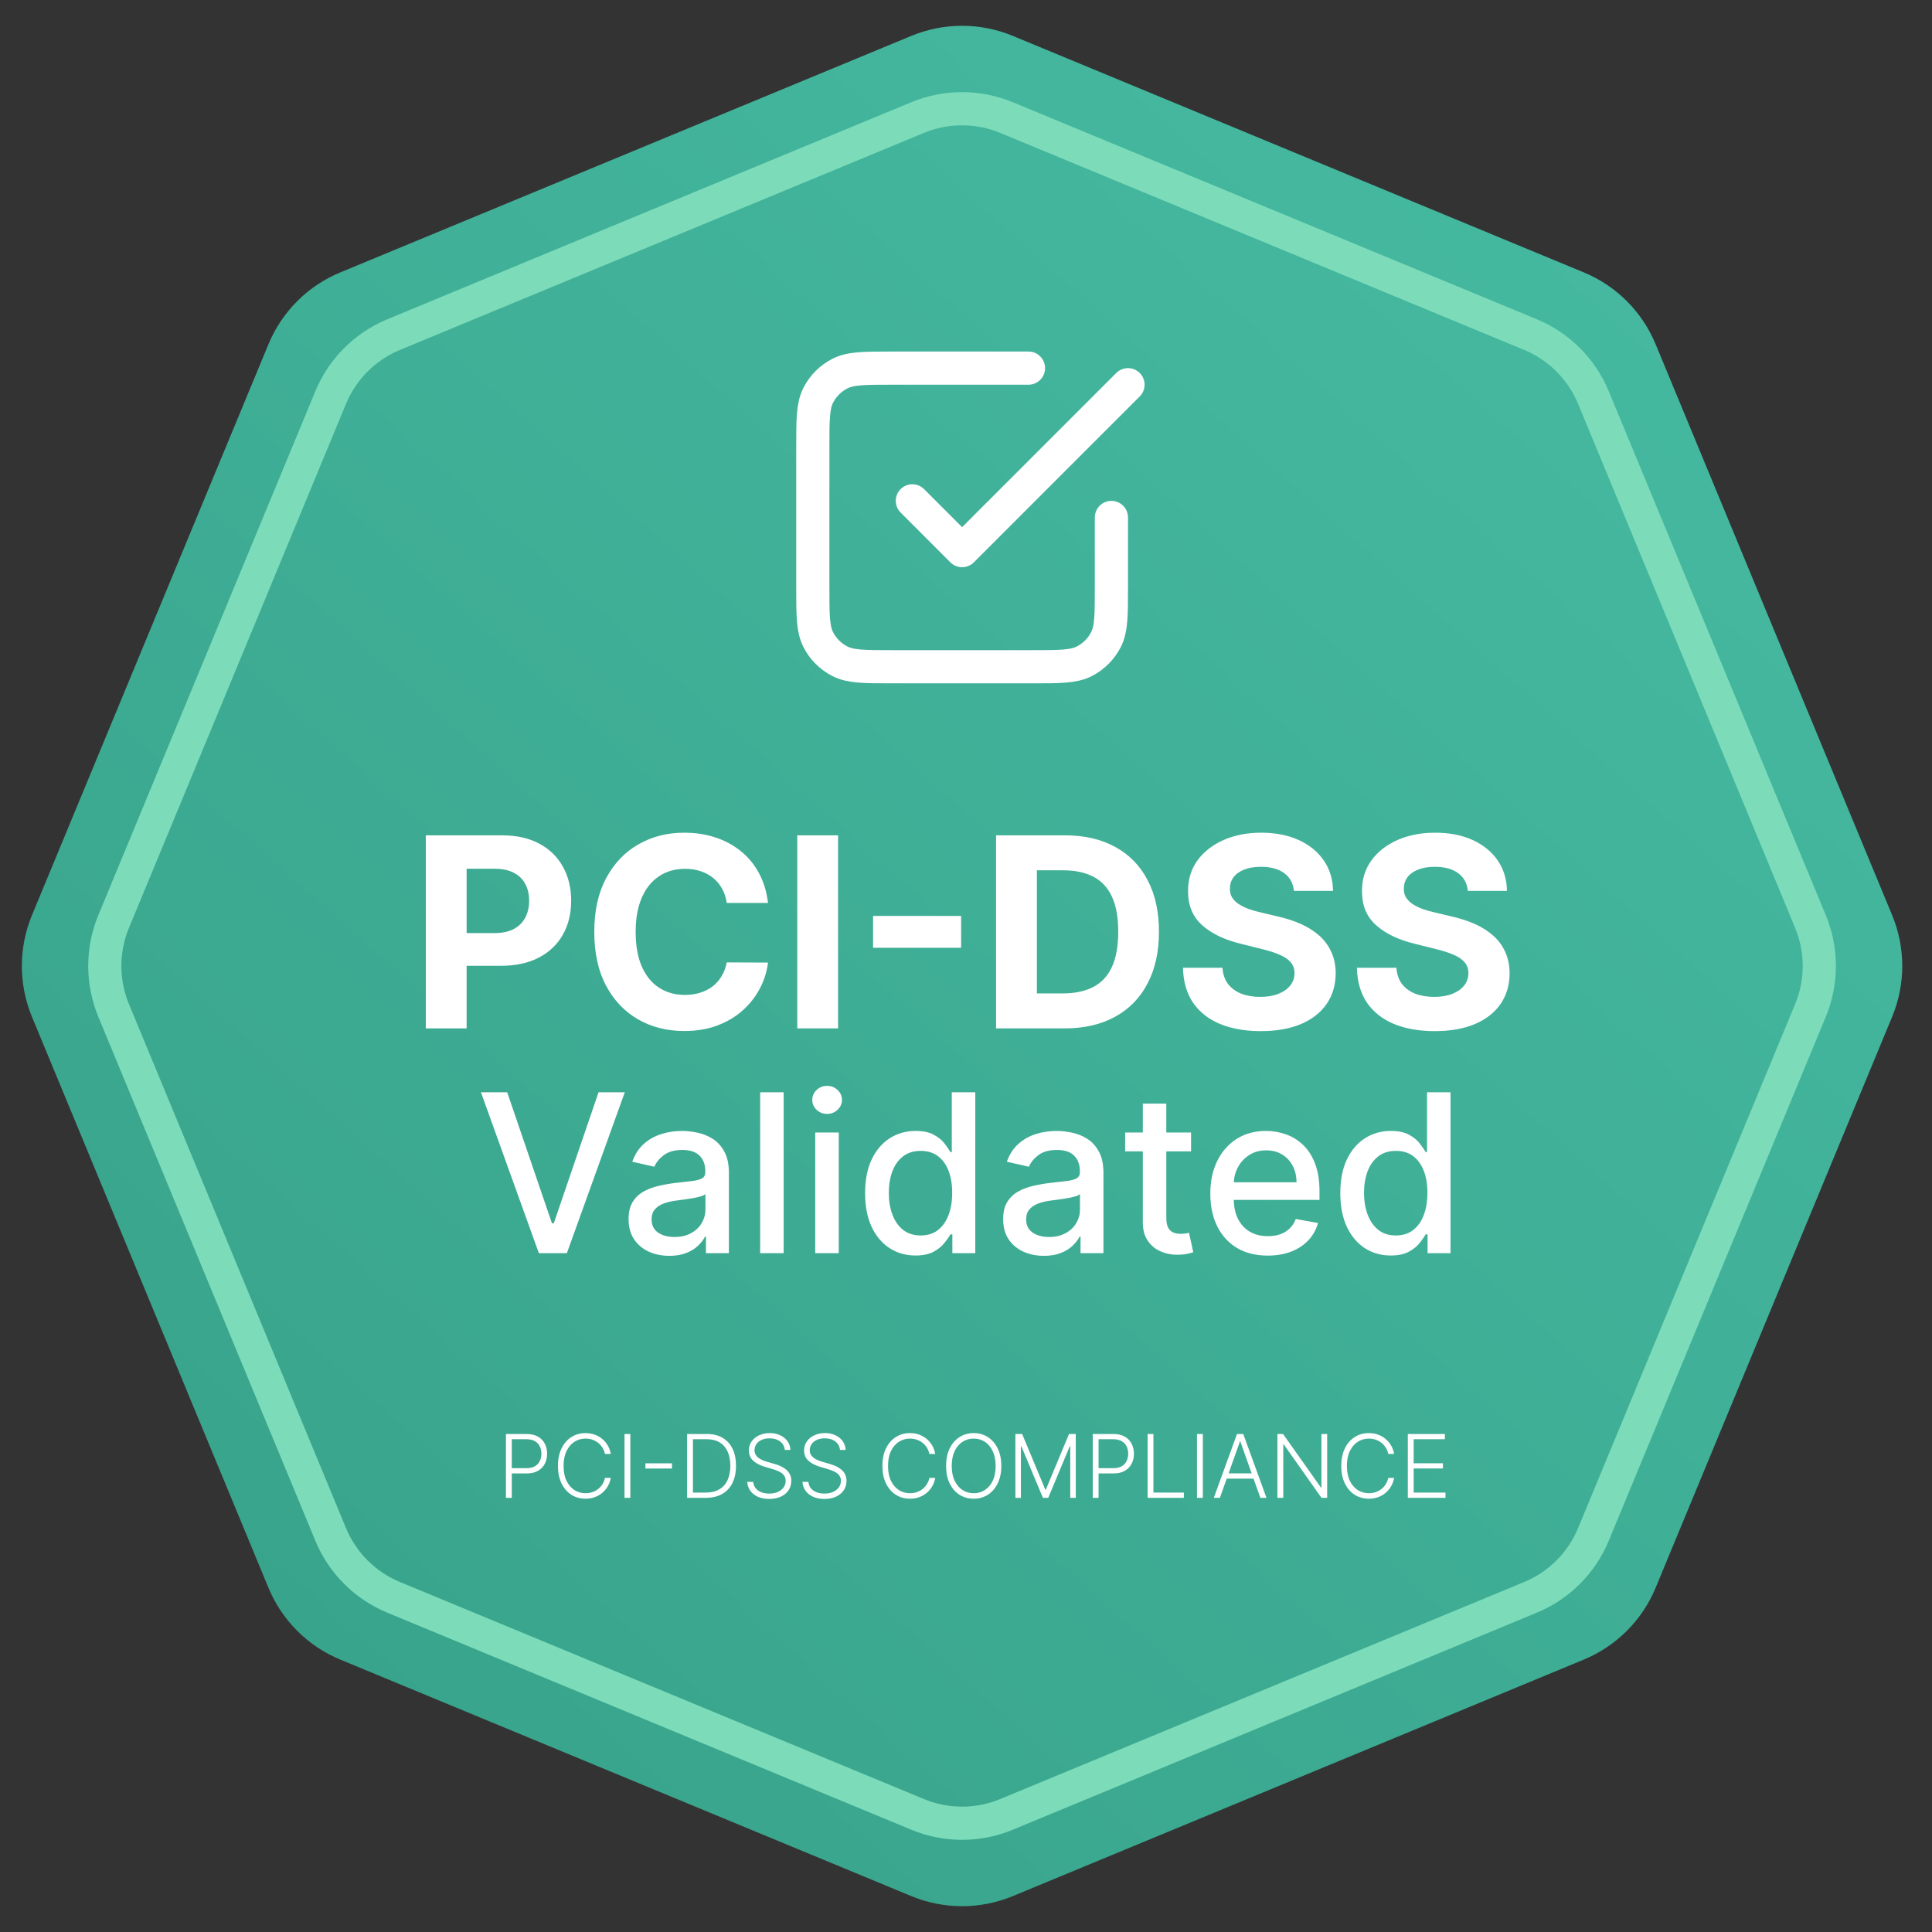
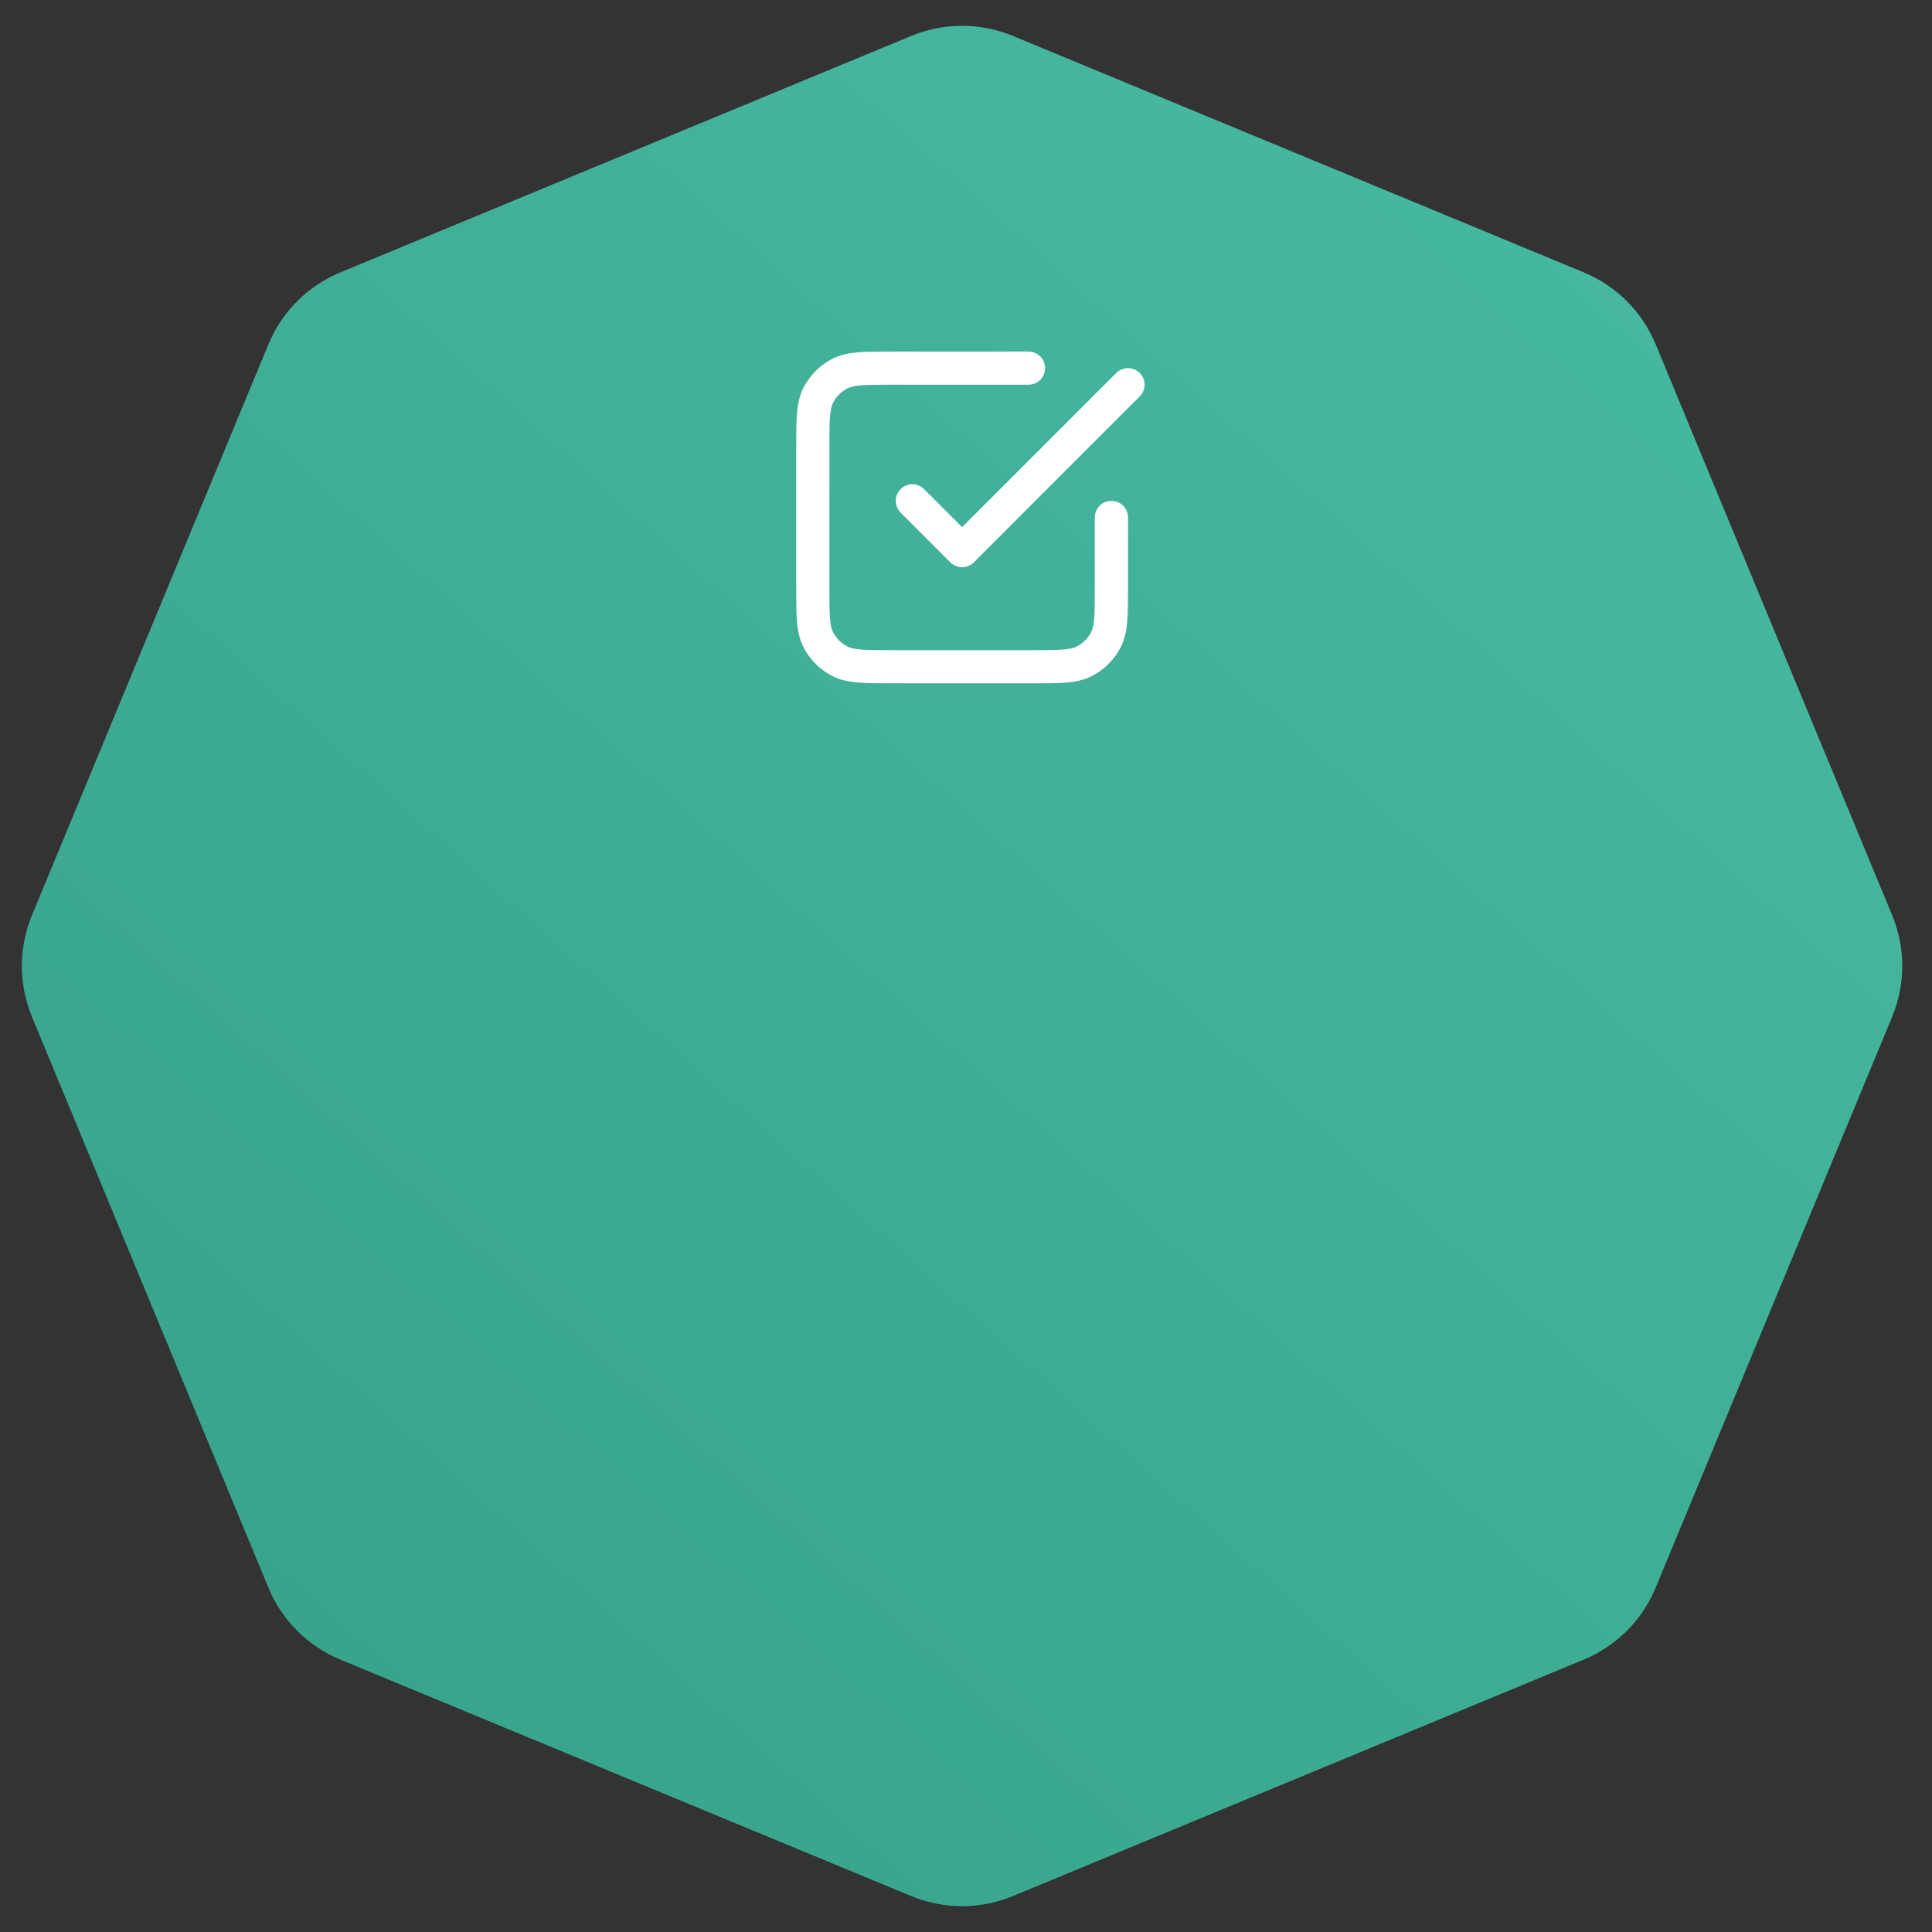
<svg xmlns="http://www.w3.org/2000/svg" width="65" height="65" viewBox="0 0 65 65" fill="none">
  <rect x="0" y="0" width="65" height="65" fill="#333333" stroke="none" />
  <path d="M30.659 1.208C31.753 0.755 32.982 0.755 34.076 1.208L53.286 9.165C54.38 9.618 55.249 10.487 55.702 11.581L63.659 30.791C64.113 31.885 64.113 33.115 63.659 34.209L55.702 53.419C55.249 54.513 54.38 55.382 53.286 55.835L34.076 63.792C32.982 64.245 31.753 64.245 30.659 63.792L11.448 55.835C10.354 55.382 9.485 54.513 9.032 53.419L1.075 34.209C0.622 33.115 0.622 31.885 1.075 30.791L9.032 11.581C9.485 10.487 10.354 9.618 11.448 9.165L30.659 1.208Z" fill="url(#paint0_linear_2109_42924)" />
-   <path d="M30.872 3.955C31.829 3.559 32.905 3.559 33.862 3.955L51.493 11.258C52.451 11.655 53.211 12.416 53.608 13.373L60.911 31.004C61.308 31.962 61.308 33.037 60.911 33.995L53.608 51.626C53.211 52.583 52.451 53.344 51.493 53.74L33.862 61.043C32.905 61.44 31.829 61.44 30.872 61.043L13.241 53.74C12.283 53.344 11.523 52.583 11.126 51.626L3.823 33.995C3.427 33.037 3.427 31.962 3.823 31.004L11.126 13.373C11.523 12.416 12.283 11.655 13.241 11.258L30.872 3.955Z" stroke="#7CDCB9" stroke-width="1.116" />
-   <path d="M14.326 34.599V28.104H16.889C17.381 28.104 17.801 28.198 18.148 28.386C18.494 28.572 18.759 28.831 18.94 29.163C19.124 29.493 19.216 29.873 19.216 30.305C19.216 30.736 19.123 31.117 18.937 31.446C18.751 31.776 18.482 32.033 18.128 32.217C17.778 32.401 17.353 32.493 16.854 32.493H15.22V31.392H16.632C16.896 31.392 17.114 31.347 17.285 31.256C17.458 31.163 17.587 31.035 17.672 30.872C17.759 30.707 17.802 30.518 17.802 30.305C17.802 30.089 17.759 29.901 17.672 29.74C17.587 29.578 17.458 29.452 17.285 29.363C17.112 29.272 16.892 29.227 16.625 29.227H15.699V34.599H14.326ZM25.839 30.378H24.45C24.424 30.198 24.372 30.038 24.294 29.899C24.216 29.757 24.116 29.637 23.993 29.537C23.87 29.438 23.729 29.362 23.568 29.309C23.409 29.256 23.237 29.23 23.051 29.23C22.715 29.23 22.422 29.313 22.173 29.48C21.923 29.645 21.73 29.886 21.592 30.203C21.455 30.518 21.386 30.901 21.386 31.351C21.386 31.814 21.455 32.203 21.592 32.518C21.732 32.833 21.926 33.071 22.176 33.232C22.425 33.392 22.714 33.473 23.042 33.473C23.226 33.473 23.396 33.449 23.552 33.4C23.711 33.351 23.851 33.281 23.974 33.187C24.097 33.092 24.198 32.977 24.278 32.842C24.361 32.706 24.418 32.552 24.45 32.379L25.839 32.385C25.803 32.683 25.713 32.971 25.569 33.248C25.427 33.523 25.236 33.769 24.995 33.987C24.756 34.202 24.471 34.373 24.139 34.5C23.809 34.625 23.436 34.687 23.019 34.687C22.44 34.687 21.922 34.556 21.465 34.294C21.011 34.032 20.651 33.653 20.387 33.156C20.125 32.659 19.994 32.057 19.994 31.351C19.994 30.643 20.127 30.041 20.394 29.544C20.66 29.047 21.021 28.668 21.478 28.408C21.935 28.146 22.449 28.015 23.019 28.015C23.396 28.015 23.744 28.068 24.066 28.174C24.389 28.279 24.676 28.434 24.925 28.637C25.175 28.837 25.378 29.084 25.534 29.376C25.693 29.667 25.794 30.001 25.839 30.378ZM28.196 28.104V34.599H26.823V28.104H28.196ZM32.336 30.815V31.887H29.374V30.815H32.336ZM35.815 34.599H33.512V28.104H35.834C36.487 28.104 37.049 28.234 37.521 28.494C37.992 28.752 38.355 29.123 38.608 29.607C38.864 30.091 38.992 30.671 38.992 31.345C38.992 32.022 38.864 32.603 38.608 33.089C38.355 33.575 37.99 33.949 37.514 34.209C37.041 34.469 36.474 34.599 35.815 34.599ZM34.885 33.422H35.758C36.163 33.422 36.505 33.35 36.782 33.206C37.061 33.061 37.27 32.835 37.41 32.531C37.551 32.224 37.622 31.829 37.622 31.345C37.622 30.865 37.551 30.473 37.41 30.168C37.27 29.864 37.062 29.64 36.785 29.496C36.508 29.352 36.167 29.28 35.761 29.28H34.885V33.422ZM43.533 29.972C43.507 29.716 43.398 29.517 43.206 29.376C43.014 29.234 42.752 29.163 42.423 29.163C42.199 29.163 42.009 29.195 41.855 29.258C41.701 29.32 41.582 29.405 41.5 29.515C41.419 29.625 41.379 29.75 41.379 29.889C41.375 30.006 41.399 30.107 41.452 30.194C41.507 30.28 41.582 30.355 41.677 30.419C41.773 30.48 41.883 30.534 42.007 30.581C42.132 30.625 42.265 30.663 42.407 30.695L42.99 30.834C43.274 30.898 43.534 30.982 43.77 31.088C44.007 31.194 44.212 31.324 44.386 31.478C44.559 31.633 44.693 31.814 44.788 32.024C44.886 32.233 44.935 32.473 44.938 32.743C44.935 33.141 44.834 33.486 44.633 33.777C44.434 34.067 44.147 34.292 43.77 34.453C43.396 34.611 42.945 34.691 42.416 34.691C41.892 34.691 41.435 34.61 41.046 34.45C40.66 34.289 40.357 34.051 40.139 33.736C39.924 33.419 39.811 33.027 39.8 32.559H41.129C41.144 32.777 41.206 32.959 41.316 33.105C41.428 33.249 41.577 33.358 41.763 33.432C41.951 33.504 42.164 33.539 42.401 33.539C42.633 33.539 42.835 33.506 43.006 33.438C43.179 33.37 43.314 33.276 43.409 33.156C43.504 33.035 43.552 32.897 43.552 32.74C43.552 32.594 43.508 32.472 43.422 32.372C43.337 32.273 43.212 32.188 43.047 32.119C42.885 32.049 42.685 31.985 42.448 31.928L41.741 31.751C41.193 31.618 40.761 31.409 40.444 31.126C40.127 30.843 39.969 30.461 39.971 29.981C39.969 29.588 40.074 29.244 40.285 28.951C40.499 28.657 40.792 28.427 41.164 28.262C41.536 28.098 41.959 28.015 42.432 28.015C42.914 28.015 43.335 28.098 43.694 28.262C44.056 28.427 44.337 28.657 44.538 28.951C44.739 29.244 44.842 29.585 44.849 29.972H43.533ZM49.384 29.972C49.359 29.716 49.25 29.517 49.058 29.376C48.865 29.234 48.604 29.163 48.274 29.163C48.05 29.163 47.861 29.195 47.707 29.258C47.552 29.32 47.434 29.405 47.352 29.515C47.271 29.625 47.231 29.75 47.231 29.889C47.227 30.006 47.251 30.107 47.304 30.194C47.359 30.28 47.434 30.355 47.529 30.419C47.624 30.48 47.734 30.534 47.859 30.581C47.984 30.625 48.117 30.663 48.259 30.695L48.842 30.834C49.125 30.898 49.385 30.982 49.622 31.088C49.859 31.194 50.064 31.324 50.237 31.478C50.411 31.633 50.545 31.814 50.64 32.024C50.737 32.233 50.787 32.473 50.789 32.743C50.787 33.141 50.686 33.486 50.485 33.777C50.286 34.067 49.998 34.292 49.622 34.453C49.248 34.611 48.797 34.691 48.268 34.691C47.744 34.691 47.287 34.61 46.898 34.45C46.511 34.289 46.209 34.051 45.991 33.736C45.776 33.419 45.662 33.027 45.652 32.559H46.98C46.995 32.777 47.058 32.959 47.168 33.105C47.28 33.249 47.429 33.358 47.615 33.432C47.803 33.504 48.015 33.539 48.252 33.539C48.485 33.539 48.687 33.506 48.858 33.438C49.031 33.37 49.166 33.276 49.261 33.156C49.356 33.035 49.403 32.897 49.403 32.74C49.403 32.594 49.36 32.472 49.273 32.372C49.189 32.273 49.064 32.188 48.899 32.119C48.736 32.049 48.537 31.985 48.3 31.928L47.593 31.751C47.045 31.618 46.613 31.409 46.296 31.126C45.978 30.843 45.821 30.461 45.823 29.981C45.821 29.588 45.926 29.244 46.137 28.951C46.35 28.657 46.643 28.427 47.015 28.262C47.388 28.098 47.81 28.015 48.284 28.015C48.766 28.015 49.187 28.098 49.546 28.262C49.908 28.427 50.189 28.657 50.39 28.951C50.59 29.244 50.694 29.585 50.7 29.972H49.384Z" fill="white" />
-   <path d="M17.064 36.749L18.57 41.157H18.631L20.137 36.749H21.02L19.072 42.161H18.129L16.181 36.749H17.064ZM22.52 42.251C22.262 42.251 22.03 42.203 21.822 42.108C21.614 42.011 21.449 41.871 21.328 41.688C21.208 41.505 21.148 41.28 21.148 41.014C21.148 40.785 21.192 40.597 21.28 40.449C21.368 40.301 21.487 40.184 21.637 40.097C21.787 40.011 21.954 39.946 22.139 39.902C22.324 39.858 22.513 39.824 22.705 39.801C22.948 39.773 23.145 39.75 23.297 39.733C23.448 39.713 23.558 39.682 23.627 39.64C23.696 39.598 23.73 39.529 23.73 39.434V39.415C23.73 39.185 23.665 39.006 23.534 38.879C23.406 38.752 23.214 38.689 22.958 38.689C22.692 38.689 22.483 38.748 22.329 38.866C22.178 38.982 22.073 39.111 22.015 39.254L21.272 39.085C21.36 38.838 21.489 38.639 21.658 38.488C21.829 38.334 22.025 38.224 22.247 38.155C22.469 38.084 22.703 38.049 22.948 38.049C23.11 38.049 23.282 38.069 23.463 38.107C23.646 38.144 23.817 38.213 23.976 38.313C24.136 38.414 24.267 38.557 24.369 38.744C24.472 38.929 24.523 39.17 24.523 39.466V42.161H23.751V41.606H23.719C23.668 41.708 23.592 41.809 23.489 41.907C23.387 42.006 23.256 42.088 23.096 42.153C22.935 42.218 22.743 42.251 22.52 42.251ZM22.691 41.617C22.91 41.617 23.097 41.574 23.252 41.487C23.408 41.401 23.527 41.288 23.608 41.149C23.691 41.008 23.733 40.857 23.733 40.697V40.174C23.704 40.202 23.65 40.228 23.569 40.253C23.489 40.276 23.399 40.296 23.297 40.314C23.194 40.33 23.095 40.345 22.998 40.359C22.901 40.371 22.82 40.382 22.755 40.391C22.602 40.41 22.462 40.443 22.335 40.488C22.209 40.534 22.109 40.6 22.033 40.687C21.959 40.771 21.922 40.884 21.922 41.025C21.922 41.22 21.995 41.368 22.139 41.469C22.284 41.567 22.468 41.617 22.691 41.617ZM26.365 36.749V42.161H25.575V36.749H26.365ZM27.428 42.161V38.102H28.219V42.161H27.428ZM27.828 37.476C27.69 37.476 27.572 37.43 27.473 37.338C27.377 37.245 27.328 37.134 27.328 37.005C27.328 36.875 27.377 36.764 27.473 36.672C27.572 36.579 27.69 36.532 27.828 36.532C27.965 36.532 28.082 36.579 28.179 36.672C28.278 36.764 28.327 36.875 28.327 37.005C28.327 37.134 28.278 37.245 28.179 37.338C28.082 37.43 27.965 37.476 27.828 37.476ZM30.801 42.24C30.474 42.24 30.181 42.157 29.924 41.989C29.668 41.82 29.468 41.58 29.321 41.268C29.177 40.954 29.105 40.578 29.105 40.139C29.105 39.701 29.178 39.325 29.324 39.014C29.472 38.702 29.674 38.463 29.932 38.297C30.189 38.132 30.48 38.049 30.806 38.049C31.058 38.049 31.261 38.091 31.414 38.176C31.569 38.259 31.689 38.356 31.774 38.467C31.86 38.578 31.927 38.675 31.975 38.76H32.022V36.749H32.812V42.161H32.041V41.529H31.975C31.927 41.616 31.858 41.715 31.768 41.825C31.68 41.937 31.559 42.033 31.404 42.116C31.249 42.199 31.048 42.24 30.801 42.24ZM30.976 41.566C31.203 41.566 31.395 41.507 31.552 41.387C31.71 41.265 31.83 41.097 31.911 40.882C31.994 40.667 32.035 40.417 32.035 40.132C32.035 39.85 31.995 39.603 31.914 39.392C31.833 39.18 31.714 39.015 31.557 38.897C31.4 38.779 31.206 38.72 30.976 38.72C30.738 38.72 30.54 38.782 30.381 38.905C30.222 39.029 30.103 39.197 30.022 39.41C29.942 39.623 29.903 39.864 29.903 40.132C29.903 40.403 29.943 40.647 30.024 40.864C30.105 41.08 30.225 41.252 30.384 41.379C30.544 41.504 30.741 41.566 30.976 41.566ZM35.121 42.251C34.864 42.251 34.632 42.203 34.424 42.108C34.216 42.011 34.051 41.871 33.929 41.688C33.81 41.505 33.75 41.28 33.75 41.014C33.75 40.785 33.794 40.597 33.882 40.449C33.97 40.301 34.089 40.184 34.239 40.097C34.389 40.011 34.556 39.946 34.741 39.902C34.926 39.858 35.114 39.824 35.306 39.801C35.55 39.773 35.747 39.75 35.898 39.733C36.05 39.713 36.16 39.682 36.229 39.64C36.297 39.598 36.332 39.529 36.332 39.434V39.415C36.332 39.185 36.267 39.006 36.136 38.879C36.008 38.752 35.816 38.689 35.56 38.689C35.294 38.689 35.084 38.748 34.931 38.866C34.78 38.982 34.675 39.111 34.617 39.254L33.874 39.085C33.962 38.838 34.091 38.639 34.26 38.488C34.431 38.334 34.627 38.224 34.849 38.155C35.071 38.084 35.305 38.049 35.55 38.049C35.712 38.049 35.883 38.069 36.065 38.107C36.248 38.144 36.419 38.213 36.578 38.313C36.738 38.414 36.869 38.557 36.971 38.744C37.073 38.929 37.124 39.17 37.124 39.466V42.161H36.353V41.606H36.321C36.27 41.708 36.193 41.809 36.091 41.907C35.989 42.006 35.858 42.088 35.697 42.153C35.537 42.218 35.345 42.251 35.121 42.251ZM35.293 41.617C35.512 41.617 35.698 41.574 35.853 41.487C36.01 41.401 36.129 41.288 36.21 41.149C36.293 41.008 36.334 40.857 36.334 40.697V40.174C36.306 40.202 36.252 40.228 36.17 40.253C36.091 40.276 36.001 40.296 35.898 40.314C35.796 40.33 35.697 40.345 35.6 40.359C35.503 40.371 35.422 40.382 35.357 40.391C35.203 40.41 35.063 40.443 34.936 40.488C34.811 40.534 34.711 40.6 34.635 40.687C34.561 40.771 34.524 40.884 34.524 41.025C34.524 41.22 34.596 41.368 34.741 41.469C34.885 41.567 35.069 41.617 35.293 41.617ZM40.072 38.102V38.736H37.855V38.102H40.072ZM38.449 37.129H39.239V40.969C39.239 41.123 39.262 41.238 39.308 41.316C39.354 41.391 39.413 41.443 39.485 41.471C39.559 41.498 39.639 41.511 39.726 41.511C39.789 41.511 39.844 41.507 39.892 41.498C39.94 41.489 39.977 41.482 40.003 41.477L40.146 42.129C40.1 42.147 40.035 42.165 39.95 42.182C39.866 42.202 39.76 42.212 39.633 42.214C39.425 42.218 39.231 42.181 39.052 42.103C38.872 42.026 38.727 41.906 38.616 41.744C38.505 41.581 38.449 41.378 38.449 41.133V37.129ZM42.652 42.243C42.252 42.243 41.907 42.158 41.618 41.987C41.331 41.814 41.109 41.572 40.953 41.26C40.797 40.946 40.72 40.579 40.72 40.158C40.72 39.742 40.797 39.376 40.953 39.059C41.109 38.742 41.328 38.494 41.608 38.316C41.89 38.138 42.219 38.049 42.596 38.049C42.825 38.049 43.047 38.087 43.262 38.163C43.477 38.239 43.67 38.357 43.841 38.52C44.012 38.682 44.147 38.892 44.245 39.151C44.344 39.408 44.393 39.721 44.393 40.089V40.369H41.167V39.777H43.619C43.619 39.569 43.577 39.385 43.492 39.225C43.408 39.063 43.289 38.935 43.135 38.842C42.984 38.748 42.806 38.702 42.602 38.702C42.38 38.702 42.186 38.756 42.02 38.866C41.856 38.973 41.729 39.114 41.64 39.288C41.551 39.461 41.508 39.649 41.508 39.851V40.314C41.508 40.585 41.555 40.816 41.65 41.006C41.747 41.197 41.882 41.342 42.054 41.442C42.227 41.541 42.429 41.59 42.66 41.59C42.809 41.59 42.946 41.569 43.069 41.527C43.193 41.483 43.299 41.418 43.389 41.331C43.479 41.245 43.548 41.138 43.595 41.012L44.343 41.146C44.283 41.367 44.176 41.559 44.021 41.725C43.867 41.889 43.675 42.017 43.442 42.108C43.211 42.198 42.948 42.243 42.652 42.243ZM46.79 42.24C46.462 42.24 46.169 42.157 45.912 41.989C45.657 41.82 45.456 41.58 45.31 41.268C45.165 40.954 45.093 40.578 45.093 40.139C45.093 39.701 45.166 39.325 45.312 39.014C45.46 38.702 45.663 38.463 45.92 38.297C46.177 38.132 46.469 38.049 46.795 38.049C47.047 38.049 47.249 38.091 47.403 38.176C47.558 38.259 47.678 38.356 47.762 38.467C47.848 38.578 47.915 38.675 47.963 38.76H48.011V36.749H48.801V42.161H48.029V41.529H47.963C47.915 41.616 47.847 41.715 47.757 41.825C47.669 41.937 47.547 42.033 47.392 42.116C47.237 42.199 47.036 42.24 46.79 42.24ZM46.964 41.566C47.191 41.566 47.383 41.507 47.54 41.387C47.699 41.265 47.819 41.097 47.9 40.882C47.982 40.667 48.024 40.417 48.024 40.132C48.024 39.85 47.983 39.603 47.902 39.392C47.821 39.18 47.702 39.015 47.545 38.897C47.389 38.779 47.195 38.72 46.964 38.72C46.726 38.72 46.528 38.782 46.369 38.905C46.211 39.029 46.091 39.197 46.01 39.41C45.931 39.623 45.891 39.864 45.891 40.132C45.891 40.403 45.932 40.647 46.013 40.864C46.094 41.08 46.214 41.252 46.372 41.379C46.532 41.504 46.73 41.566 46.964 41.566Z" fill="white" />
  <path d="M30.695 16.85L32.369 18.525L37.95 12.943M34.602 12.385H30.025C29.087 12.385 28.618 12.385 28.26 12.568C27.945 12.728 27.689 12.984 27.528 13.3C27.346 13.658 27.346 14.127 27.346 15.064V19.753C27.346 20.691 27.346 21.159 27.528 21.517C27.689 21.833 27.945 22.089 28.26 22.249C28.618 22.432 29.087 22.432 30.025 22.432H34.713C35.651 22.432 36.12 22.432 36.478 22.249C36.793 22.089 37.049 21.833 37.21 21.517C37.392 21.159 37.392 20.691 37.392 19.753V17.409" stroke="white" stroke-width="1.116" stroke-linecap="round" stroke-linejoin="round" />
-   <path d="M17.022 50.393V48.245H17.715C17.867 48.245 17.995 48.274 18.097 48.333C18.2 48.391 18.277 48.47 18.329 48.57C18.381 48.67 18.407 48.783 18.407 48.908C18.407 49.033 18.381 49.146 18.33 49.247C18.278 49.347 18.201 49.426 18.099 49.485C17.997 49.543 17.87 49.572 17.718 49.572H17.173V49.395H17.713C17.826 49.395 17.919 49.374 17.993 49.333C18.067 49.29 18.122 49.232 18.159 49.158C18.196 49.085 18.214 49.002 18.214 48.908C18.214 48.814 18.196 48.73 18.159 48.657C18.122 48.584 18.067 48.526 17.992 48.484C17.918 48.442 17.824 48.421 17.71 48.421H17.218V50.393H17.022ZM20.55 48.916H20.353C20.338 48.843 20.312 48.775 20.273 48.713C20.236 48.65 20.188 48.595 20.131 48.548C20.073 48.501 20.008 48.465 19.936 48.439C19.863 48.413 19.784 48.4 19.7 48.4C19.564 48.4 19.44 48.435 19.328 48.506C19.217 48.577 19.128 48.681 19.061 48.818C18.994 48.954 18.961 49.121 18.961 49.319C18.961 49.518 18.994 49.686 19.061 49.822C19.128 49.959 19.217 50.062 19.328 50.133C19.44 50.203 19.564 50.238 19.7 50.238C19.784 50.238 19.863 50.225 19.936 50.199C20.008 50.173 20.073 50.137 20.131 50.091C20.188 50.044 20.236 49.989 20.273 49.926C20.312 49.863 20.338 49.795 20.353 49.722H20.55C20.533 49.82 20.5 49.912 20.452 49.998C20.404 50.082 20.343 50.156 20.269 50.22C20.196 50.284 20.111 50.333 20.015 50.369C19.919 50.405 19.814 50.422 19.7 50.422C19.519 50.422 19.359 50.377 19.219 50.287C19.079 50.196 18.97 50.068 18.89 49.903C18.811 49.738 18.771 49.543 18.771 49.319C18.771 49.094 18.811 48.9 18.89 48.735C18.97 48.57 19.079 48.442 19.219 48.352C19.359 48.261 19.519 48.215 19.7 48.215C19.814 48.215 19.919 48.233 20.015 48.269C20.111 48.304 20.196 48.354 20.269 48.418C20.343 48.481 20.404 48.556 20.452 48.64C20.5 48.725 20.533 48.817 20.55 48.916ZM21.207 48.245V50.393H21.011V48.245H21.207ZM22.609 49.231V49.407H21.715V49.231H22.609ZM23.746 50.393H23.117V48.245H23.784C23.989 48.245 24.164 48.288 24.309 48.373C24.456 48.458 24.567 48.581 24.645 48.74C24.723 48.899 24.762 49.091 24.762 49.314C24.762 49.539 24.722 49.732 24.642 49.894C24.563 50.055 24.448 50.178 24.296 50.264C24.145 50.35 23.962 50.393 23.746 50.393ZM23.313 50.217H23.735C23.919 50.217 24.074 50.181 24.198 50.108C24.323 50.035 24.416 49.931 24.478 49.796C24.541 49.661 24.572 49.5 24.572 49.314C24.571 49.128 24.54 48.969 24.479 48.835C24.419 48.702 24.33 48.599 24.211 48.528C24.093 48.457 23.947 48.421 23.772 48.421H23.313V50.217ZM26.404 48.782C26.392 48.662 26.339 48.567 26.245 48.497C26.151 48.426 26.034 48.391 25.892 48.391C25.792 48.391 25.703 48.408 25.627 48.442C25.552 48.476 25.492 48.524 25.449 48.585C25.406 48.645 25.385 48.713 25.385 48.79C25.385 48.847 25.397 48.897 25.422 48.939C25.446 48.982 25.479 49.019 25.52 49.049C25.562 49.079 25.608 49.105 25.659 49.127C25.71 49.149 25.761 49.167 25.813 49.181L26.04 49.247C26.108 49.265 26.177 49.29 26.245 49.319C26.314 49.348 26.376 49.385 26.433 49.43C26.49 49.474 26.536 49.528 26.57 49.593C26.605 49.656 26.623 49.733 26.623 49.822C26.623 49.937 26.593 50.04 26.534 50.132C26.474 50.224 26.389 50.296 26.278 50.35C26.166 50.403 26.033 50.43 25.878 50.43C25.732 50.43 25.605 50.406 25.497 50.357C25.39 50.309 25.305 50.241 25.243 50.155C25.182 50.069 25.147 49.969 25.14 49.856H25.341C25.348 49.941 25.376 50.012 25.425 50.071C25.474 50.13 25.537 50.175 25.616 50.205C25.694 50.235 25.781 50.25 25.878 50.25C25.985 50.25 26.08 50.233 26.163 50.197C26.247 50.16 26.313 50.11 26.36 50.046C26.409 49.981 26.433 49.905 26.433 49.819C26.433 49.747 26.414 49.686 26.376 49.637C26.338 49.587 26.286 49.545 26.218 49.512C26.151 49.478 26.073 49.449 25.984 49.423L25.727 49.347C25.558 49.297 25.428 49.227 25.335 49.139C25.242 49.05 25.195 48.936 25.195 48.799C25.195 48.683 25.226 48.582 25.287 48.495C25.35 48.406 25.433 48.338 25.539 48.289C25.645 48.239 25.765 48.214 25.897 48.214C26.03 48.214 26.149 48.239 26.251 48.288C26.354 48.337 26.436 48.404 26.496 48.49C26.557 48.576 26.589 48.673 26.593 48.782H26.404ZM28.261 48.782C28.249 48.662 28.197 48.567 28.103 48.497C28.009 48.426 27.891 48.391 27.749 48.391C27.649 48.391 27.561 48.408 27.485 48.442C27.409 48.476 27.35 48.524 27.307 48.585C27.264 48.645 27.243 48.713 27.243 48.79C27.243 48.847 27.255 48.897 27.279 48.939C27.304 48.982 27.337 49.019 27.378 49.049C27.42 49.079 27.466 49.105 27.516 49.127C27.567 49.149 27.619 49.167 27.671 49.181L27.897 49.247C27.966 49.265 28.034 49.29 28.103 49.319C28.171 49.348 28.234 49.385 28.291 49.43C28.348 49.474 28.394 49.528 28.428 49.593C28.463 49.656 28.48 49.733 28.48 49.822C28.48 49.937 28.451 50.04 28.391 50.132C28.332 50.224 28.247 50.296 28.135 50.35C28.024 50.403 27.891 50.43 27.736 50.43C27.59 50.43 27.463 50.406 27.355 50.357C27.247 50.309 27.163 50.241 27.101 50.155C27.04 50.069 27.005 49.969 26.997 49.856H27.199C27.206 49.941 27.233 50.012 27.282 50.071C27.331 50.13 27.395 50.175 27.473 50.205C27.552 50.235 27.639 50.25 27.736 50.25C27.843 50.25 27.938 50.233 28.021 50.197C28.105 50.16 28.171 50.11 28.218 50.046C28.266 49.981 28.291 49.905 28.291 49.819C28.291 49.747 28.272 49.686 28.234 49.637C28.196 49.587 28.143 49.545 28.076 49.512C28.008 49.478 27.93 49.449 27.842 49.423L27.585 49.347C27.416 49.297 27.285 49.227 27.192 49.139C27.099 49.05 27.053 48.936 27.053 48.799C27.053 48.683 27.084 48.582 27.145 48.495C27.207 48.406 27.291 48.338 27.397 48.289C27.503 48.239 27.622 48.214 27.755 48.214C27.888 48.214 28.006 48.239 28.109 48.288C28.212 48.337 28.293 48.404 28.354 48.49C28.414 48.576 28.447 48.673 28.451 48.782H28.261ZM31.466 48.916H31.268C31.254 48.843 31.227 48.775 31.189 48.713C31.151 48.65 31.104 48.595 31.046 48.548C30.989 48.501 30.924 48.465 30.851 48.439C30.778 48.413 30.7 48.4 30.615 48.4C30.479 48.4 30.356 48.435 30.244 48.506C30.133 48.577 30.043 48.681 29.976 48.818C29.91 48.954 29.877 49.121 29.877 49.319C29.877 49.518 29.91 49.686 29.976 49.822C30.043 49.959 30.133 50.062 30.244 50.133C30.356 50.203 30.479 50.238 30.615 50.238C30.7 50.238 30.778 50.225 30.851 50.199C30.924 50.173 30.989 50.137 31.046 50.091C31.104 50.044 31.151 49.989 31.189 49.926C31.227 49.863 31.254 49.795 31.268 49.722H31.466C31.448 49.82 31.415 49.912 31.367 49.998C31.32 50.082 31.259 50.156 31.185 50.22C31.111 50.284 31.026 50.333 30.931 50.369C30.835 50.405 30.73 50.422 30.615 50.422C30.435 50.422 30.274 50.377 30.135 50.287C29.995 50.196 29.885 50.068 29.805 49.903C29.726 49.738 29.687 49.543 29.687 49.319C29.687 49.094 29.726 48.9 29.805 48.735C29.885 48.57 29.995 48.442 30.135 48.352C30.274 48.261 30.435 48.215 30.615 48.215C30.73 48.215 30.835 48.233 30.931 48.269C31.026 48.304 31.111 48.354 31.185 48.418C31.259 48.481 31.32 48.556 31.367 48.64C31.415 48.725 31.448 48.817 31.466 48.916ZM33.688 49.319C33.688 49.543 33.648 49.737 33.568 49.903C33.488 50.068 33.379 50.196 33.239 50.287C33.099 50.377 32.939 50.422 32.758 50.422C32.577 50.422 32.417 50.377 32.277 50.287C32.138 50.196 32.028 50.068 31.948 49.903C31.869 49.737 31.83 49.543 31.83 49.319C31.83 49.095 31.869 48.901 31.948 48.736C32.028 48.57 32.138 48.442 32.278 48.352C32.418 48.261 32.578 48.215 32.758 48.215C32.939 48.215 33.099 48.261 33.239 48.352C33.379 48.442 33.488 48.57 33.568 48.736C33.648 48.901 33.688 49.095 33.688 49.319ZM33.497 49.319C33.497 49.127 33.465 48.962 33.4 48.825C33.336 48.687 33.248 48.582 33.137 48.509C33.026 48.436 32.9 48.4 32.758 48.4C32.618 48.4 32.492 48.436 32.381 48.509C32.27 48.582 32.181 48.687 32.116 48.824C32.052 48.961 32.02 49.126 32.02 49.319C32.02 49.511 32.052 49.676 32.116 49.813C32.181 49.95 32.268 50.055 32.38 50.129C32.491 50.202 32.617 50.238 32.758 50.238C32.9 50.238 33.026 50.202 33.137 50.129C33.249 50.056 33.337 49.951 33.401 49.814C33.466 49.676 33.497 49.511 33.497 49.319ZM34.162 48.245H34.389L35.168 50.116H35.187L35.966 48.245H36.193V50.393H36.008V48.659H35.991L35.267 50.393H35.088L34.363 48.659H34.347V50.393H34.162V48.245ZM36.764 50.393V48.245H37.457C37.61 48.245 37.737 48.274 37.839 48.333C37.942 48.391 38.019 48.47 38.071 48.57C38.123 48.67 38.15 48.783 38.15 48.908C38.15 49.033 38.124 49.146 38.072 49.247C38.02 49.347 37.943 49.426 37.841 49.485C37.739 49.543 37.612 49.572 37.461 49.572H36.915V49.395H37.455C37.568 49.395 37.661 49.374 37.735 49.333C37.809 49.29 37.865 49.232 37.901 49.158C37.938 49.085 37.957 49.002 37.957 48.908C37.957 48.814 37.938 48.73 37.901 48.657C37.865 48.584 37.809 48.526 37.734 48.484C37.66 48.442 37.566 48.421 37.452 48.421H36.96V50.393H36.764ZM38.61 50.393V48.245H38.806V50.217H39.83V50.393H38.61ZM40.468 48.245V50.393H40.272V48.245H40.468ZM41.042 50.393H40.837L41.618 48.245H41.828L42.609 50.393H42.404L41.73 48.5H41.715L41.042 50.393ZM41.19 49.57H42.256V49.746H41.19V49.57ZM44.651 48.245V50.393H44.46L43.19 48.594H43.174V50.393H42.977V48.245H43.167L44.441 50.046H44.458V48.245H44.651ZM46.904 48.916H46.707C46.692 48.843 46.666 48.775 46.627 48.713C46.59 48.65 46.542 48.595 46.485 48.548C46.427 48.501 46.362 48.465 46.289 48.439C46.217 48.413 46.138 48.4 46.053 48.4C45.918 48.4 45.794 48.435 45.682 48.506C45.571 48.577 45.482 48.681 45.415 48.818C45.348 48.954 45.315 49.121 45.315 49.319C45.315 49.518 45.348 49.686 45.415 49.822C45.482 49.959 45.571 50.062 45.682 50.133C45.794 50.203 45.918 50.238 46.053 50.238C46.138 50.238 46.217 50.225 46.289 50.199C46.362 50.173 46.427 50.137 46.485 50.091C46.542 50.044 46.59 49.989 46.627 49.926C46.666 49.863 46.692 49.795 46.707 49.722H46.904C46.887 49.82 46.854 49.912 46.806 49.998C46.758 50.082 46.697 50.156 46.623 50.22C46.55 50.284 46.465 50.333 46.369 50.369C46.273 50.405 46.168 50.422 46.053 50.422C45.873 50.422 45.713 50.377 45.573 50.287C45.433 50.196 45.323 50.068 45.244 49.903C45.165 49.738 45.125 49.543 45.125 49.319C45.125 49.094 45.165 48.9 45.244 48.735C45.323 48.57 45.433 48.442 45.573 48.352C45.713 48.261 45.873 48.215 46.053 48.215C46.168 48.215 46.273 48.233 46.369 48.269C46.465 48.304 46.55 48.354 46.623 48.418C46.697 48.481 46.758 48.556 46.806 48.64C46.854 48.725 46.887 48.817 46.904 48.916ZM47.365 50.393V48.245H48.611V48.421H47.561V49.23H48.545V49.406H47.561V50.217H48.632V50.393H47.365Z" fill="white" />
  <defs>
    <linearGradient id="paint0_linear_2109_42924" x1="14.135" y1="58.919" x2="57.669" y2="10.174" gradientUnits="userSpaceOnUse">
      <stop stop-color="#39A48C" />
      <stop offset="1" stop-color="#45B9A0" />
    </linearGradient>
  </defs>
</svg>